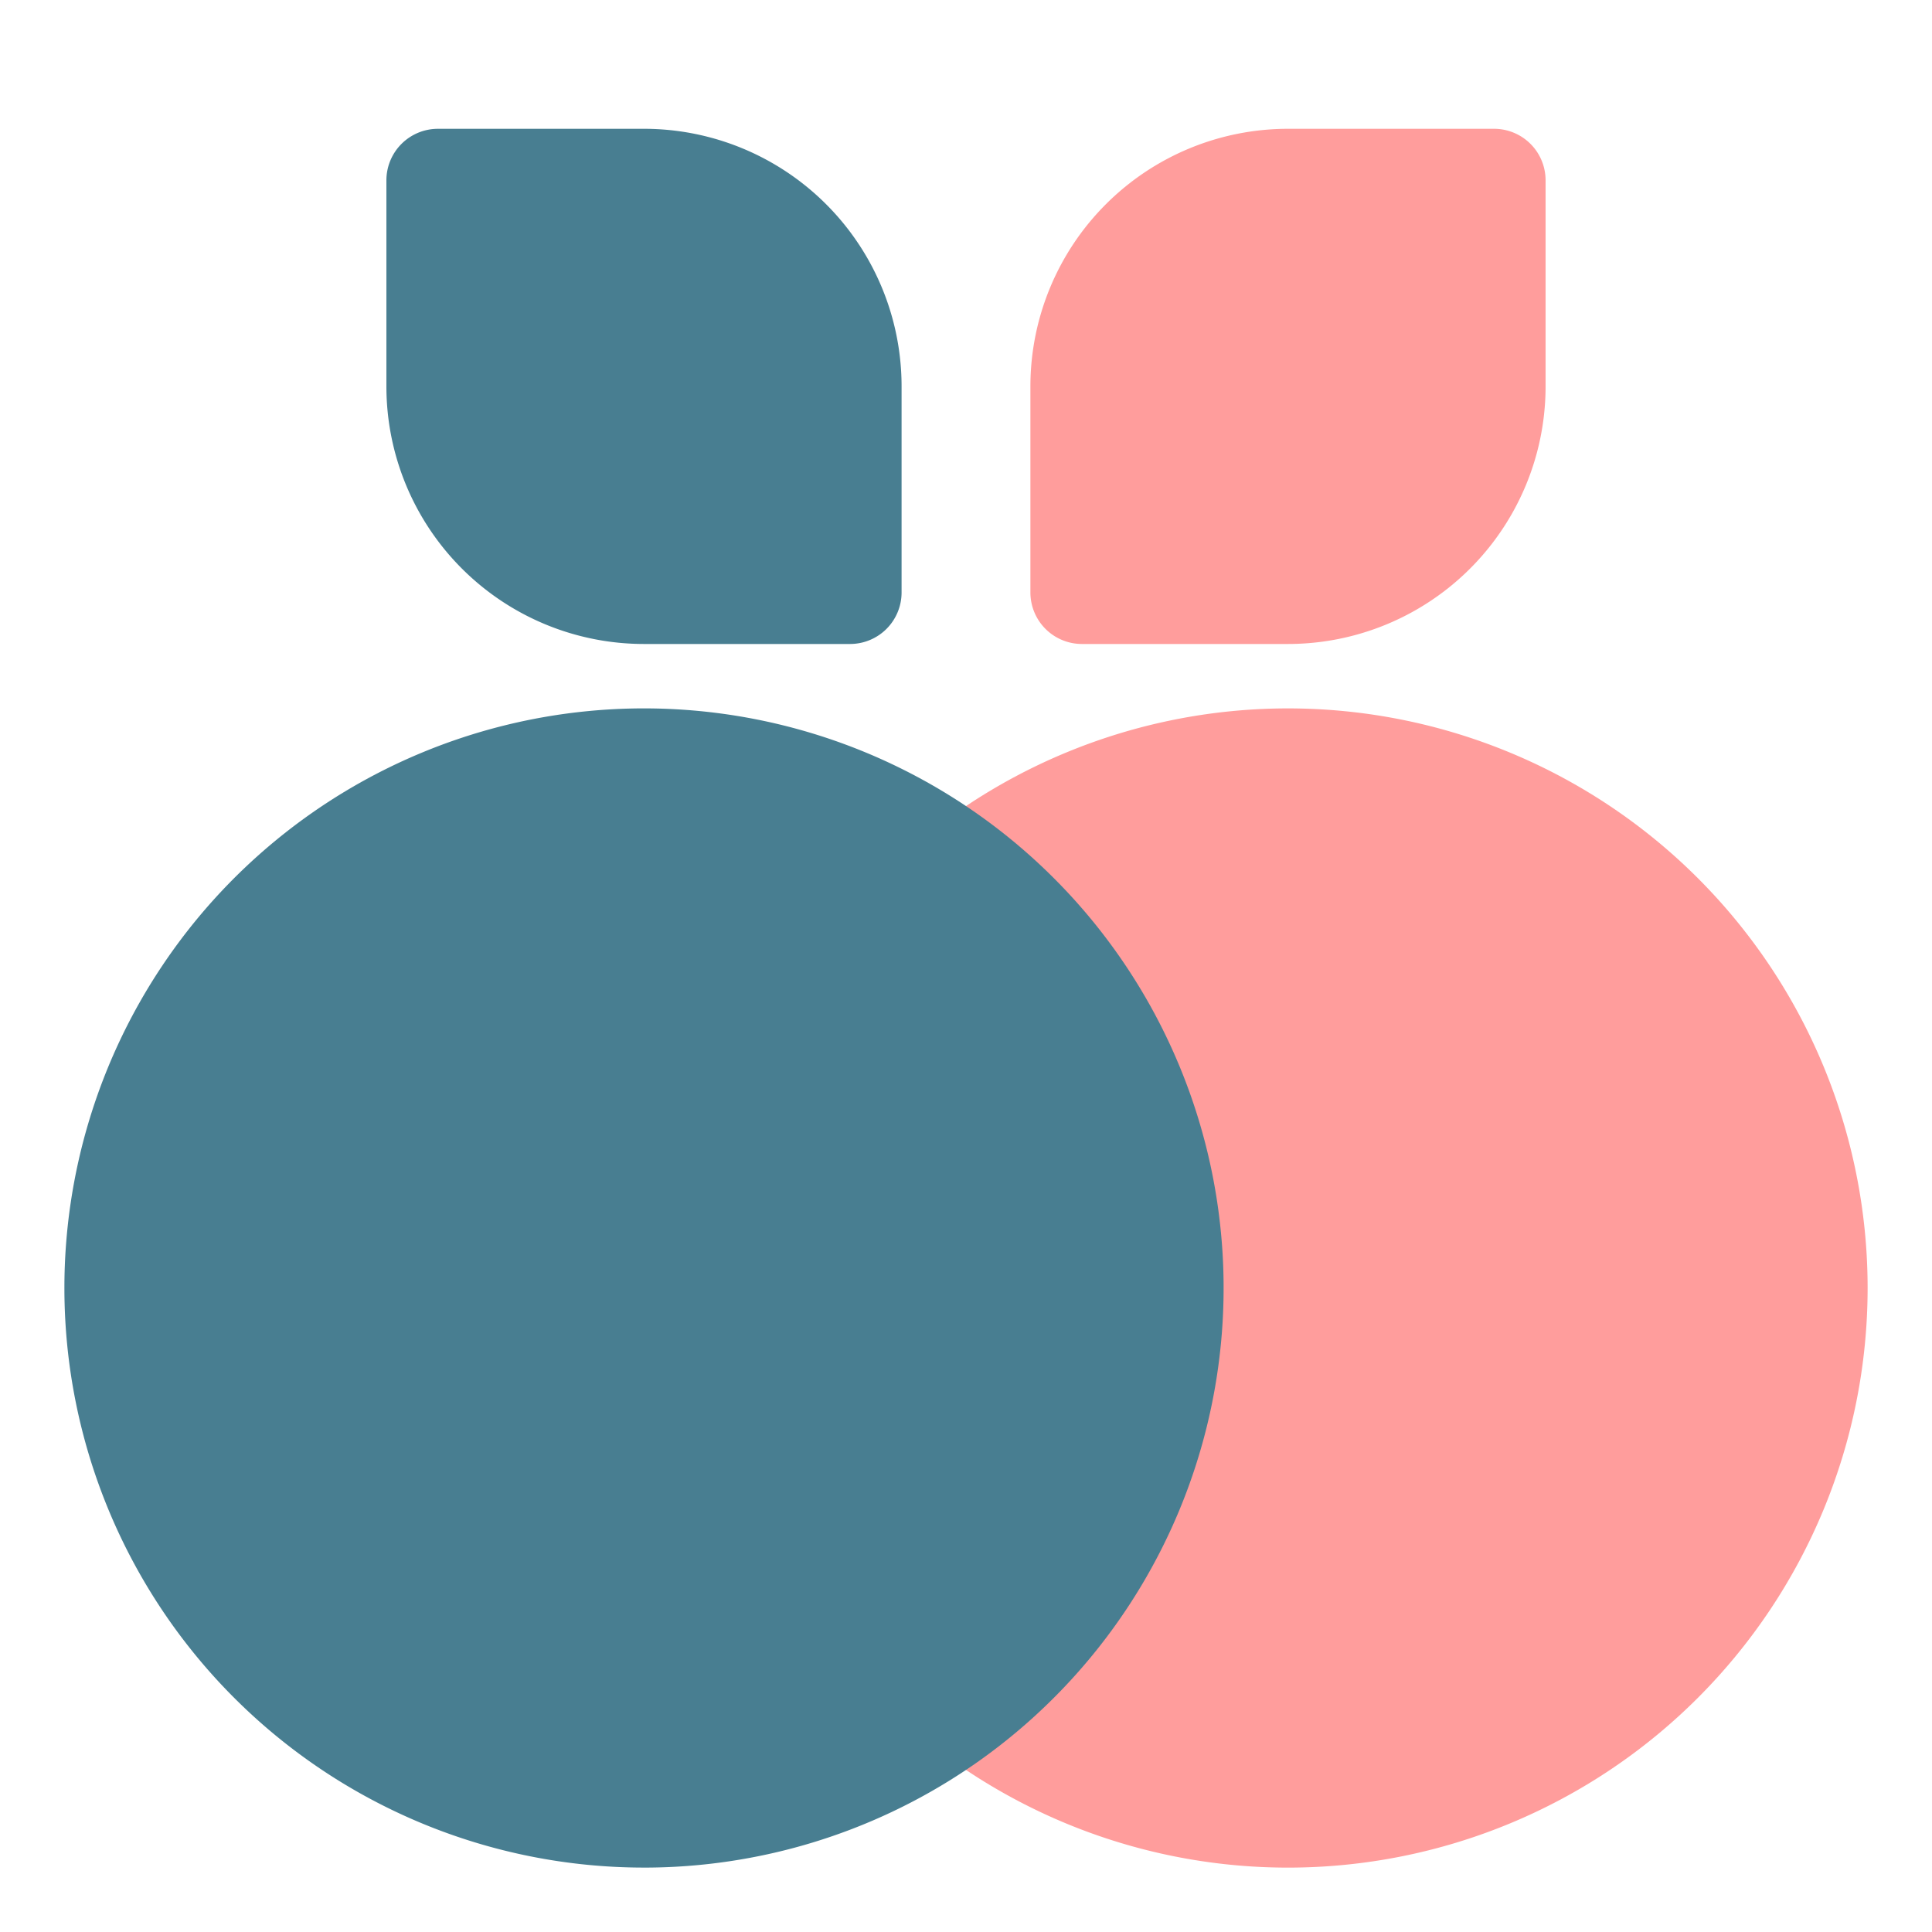
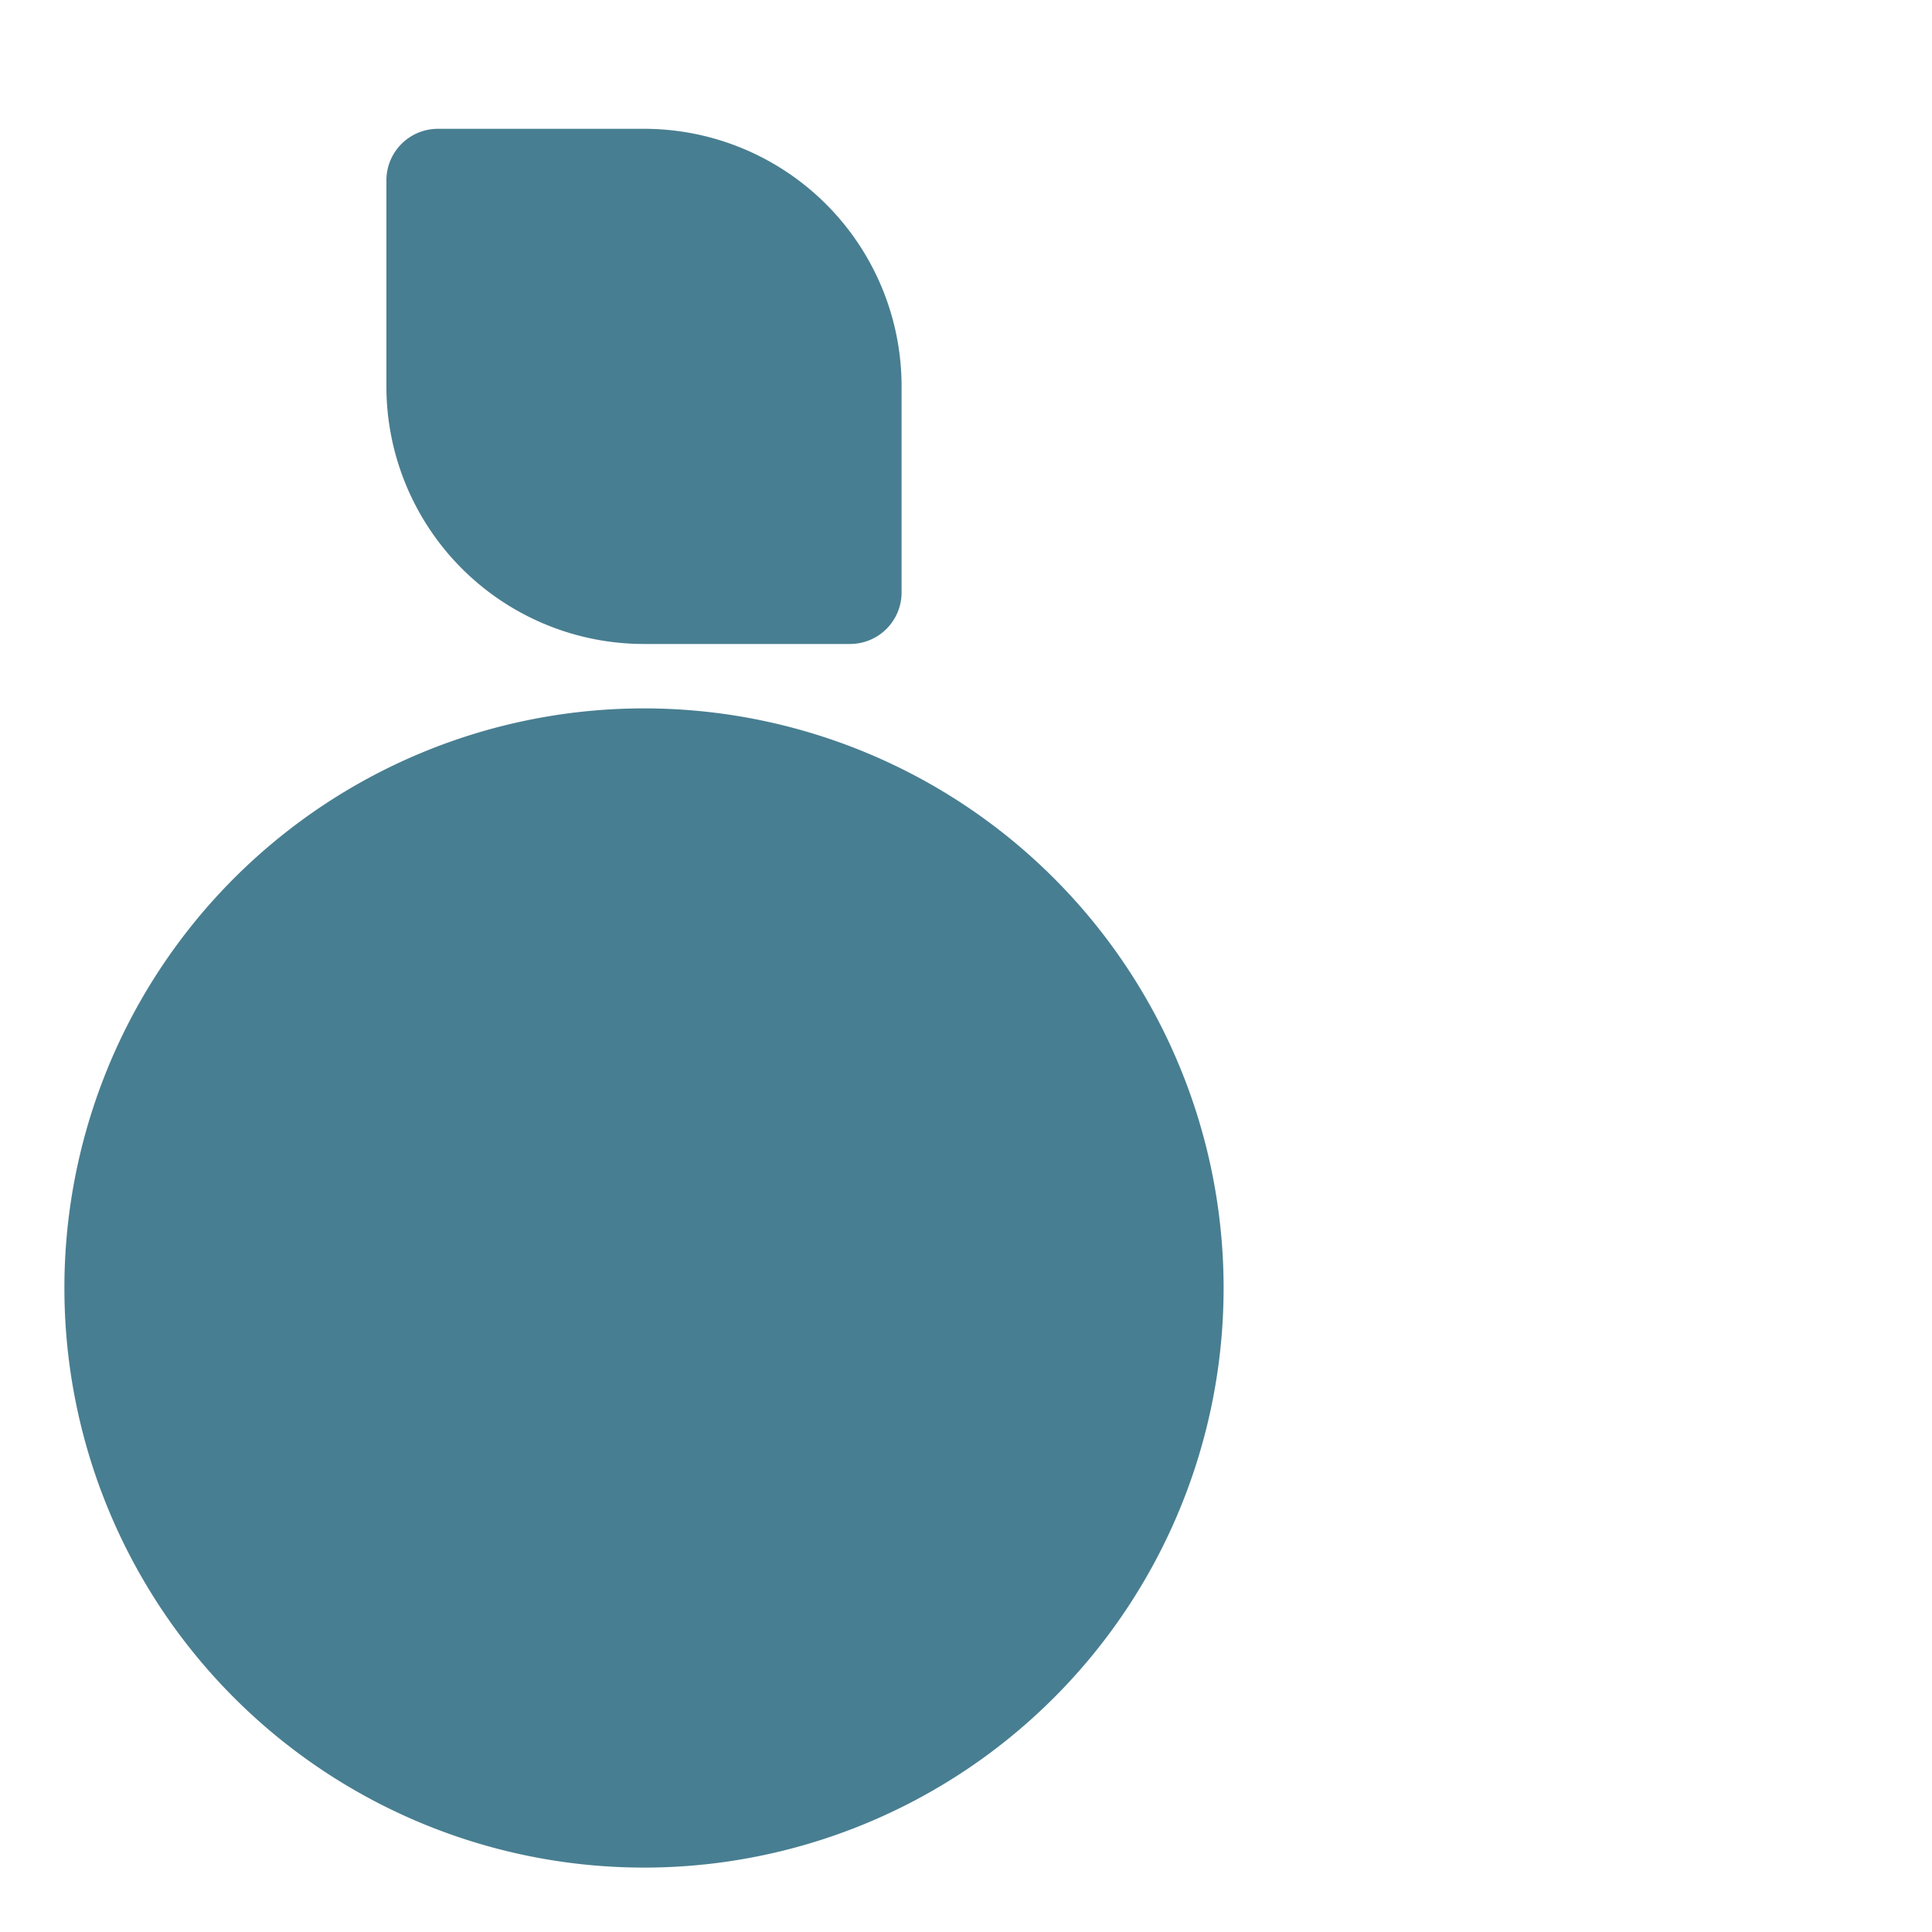
<svg xmlns="http://www.w3.org/2000/svg" id="survey-the-yield" width="155.639" height="155.639" viewBox="0 0 155.639 155.639">
  <defs>
    <style>
      .cls-1 {
        fill: none;
        opacity: 0.01;
      }

      .cls-2 {
        fill: #ff9d9c;
      }

      .cls-3 {
        fill: #487e91;
      }
    </style>
  </defs>
  <path id="Path_691" data-name="Path 691" class="cls-1" d="M0,0H155.639V155.639H0Z" />
-   <path id="Path_692" data-name="Path 692" class="cls-2" d="M422.159,114.959a46.692,46.692,0,1,1-46.692,46.692A46.692,46.692,0,0,1,422.159,114.959Zm16.6-46.692a4.15,4.15,0,0,1,4.15,4.15v16.6a20.752,20.752,0,0,1-20.752,20.752h-16.6a4.15,4.15,0,0,1-4.15-4.15v-16.6a20.752,20.752,0,0,1,20.752-20.752Z" transform="translate(-318.399 -57.891)" />
  <path id="Path_693" data-name="Path 693" class="cls-3" d="M64.223,68.267h16.6a20.752,20.752,0,0,1,20.752,20.752v16.6a4.15,4.15,0,0,1-4.15,4.15h-16.6A20.752,20.752,0,0,1,60.073,89.018v-16.6a4.15,4.15,0,0,1,4.15-4.15Zm16.6,140.075A46.692,46.692,0,1,0,34.133,161.65,46.692,46.692,0,0,0,80.825,208.341Z" transform="translate(-28.945 -57.891)" />
</svg>